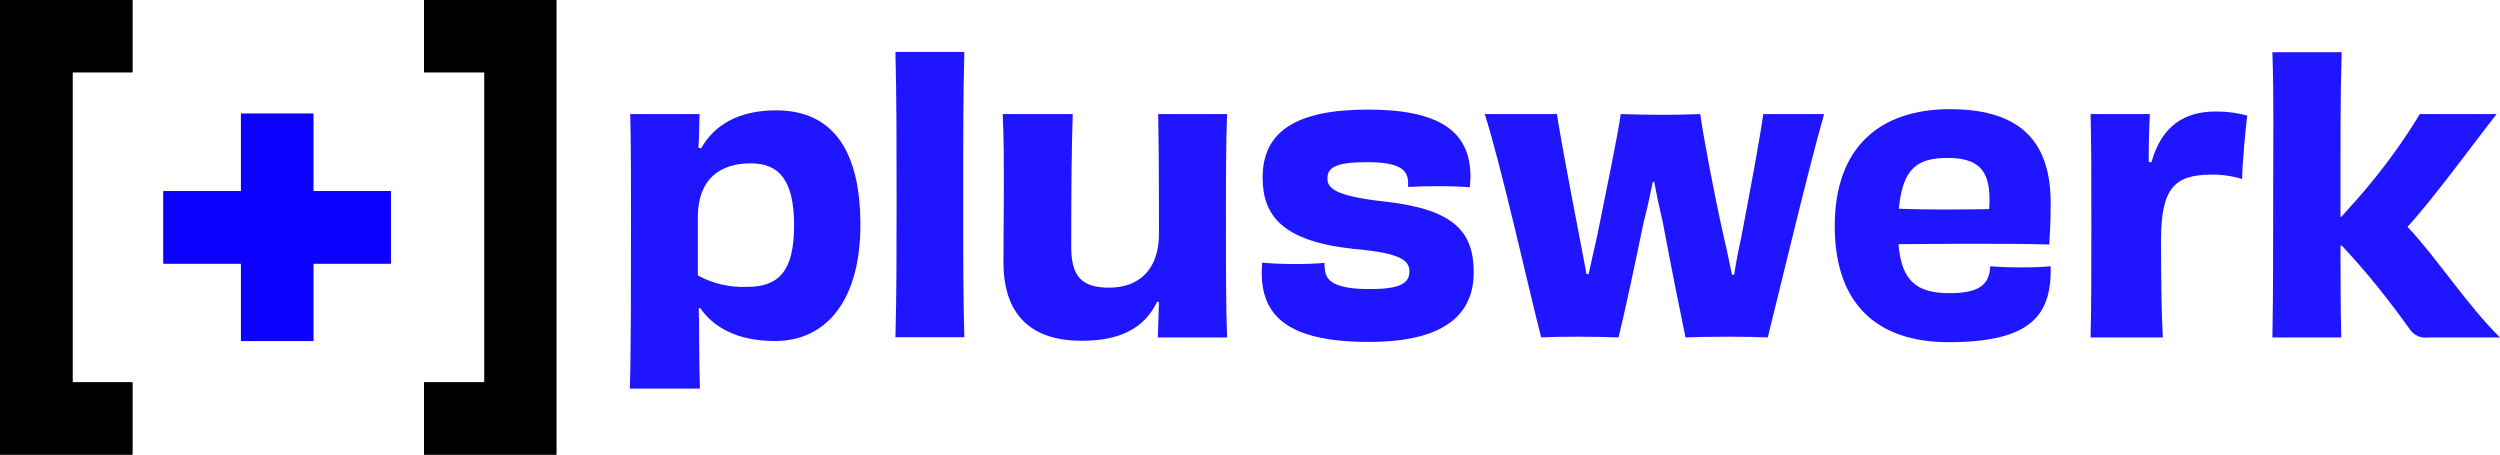
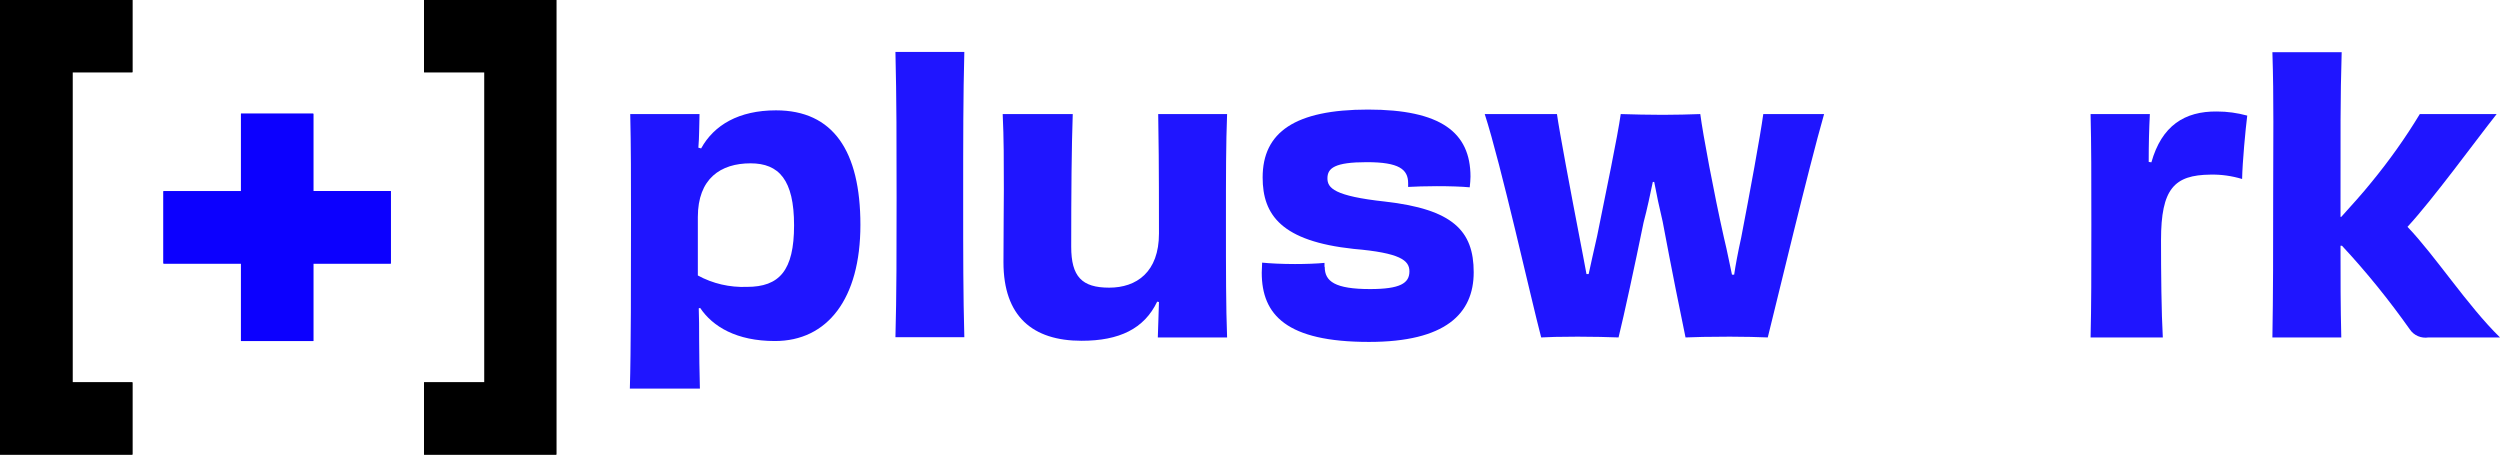
<svg xmlns="http://www.w3.org/2000/svg" id="uuid-2f7dfdcc-4dd2-4b6e-b057-76943d0dac6a" viewBox="0 0 194.85 35.43">
  <defs>
    <clipPath id="uuid-d50f0c96-6150-45d9-b8c2-81ff2562dede">
      <rect width="194.85" height="35.43" style="fill:none; stroke-width:0px;" />
    </clipPath>
  </defs>
  <g id="uuid-5e7d27ee-96b1-4268-8216-1f3cf2c17aaa">
    <g id="uuid-bb7913ea-4ccb-4ad2-be14-ca62573d5878">
      <g id="uuid-f065c06d-dbac-419b-bccb-c6a4b8a4d517">
        <g style="clip-path:url(#uuid-d50f0c96-6150-45d9-b8c2-81ff2562dede);">
          <g id="uuid-931a67ad-d059-4794-87e4-e4fd50664d47">
            <path id="uuid-1ffc1258-5e4d-4325-a4e4-81afc72e81be" d="m54.65,11.56c1-1.81,2.93-2.96,5.83-2.96,4.45,0,6.58,3.16,6.58,8.93s-2.58,9.05-6.66,9.05c-2.99,0-4.85-1.12-5.83-2.58l-.11.03c.03.78.03,1.49.03,2.38,0,1.29.03,2.53.06,3.88h-5.46c.09-2.87.09-8.62.09-13.1,0-3.27,0-5.86-.06-8.3h5.4c0,.52-.03.95-.03,1.38,0,.4-.03.8-.06,1.24l.23.06Zm-.26,9.91c1.17.64,2.49.94,3.82.89,2.53,0,3.68-1.26,3.68-4.8s-1.18-4.83-3.39-4.83c-2.33,0-4.11,1.18-4.11,4.19v4.54Z" style="fill:#1f15ff; stroke-width:0px;" />
            <path id="uuid-8f0d86a5-616d-40b0-9703-039cb6db8761" d="m69.79,26.29c.09-3.25.09-6.89.09-10.86,0-4.25,0-7.73-.09-11.38h5.37c-.09,3.45-.09,6.72-.09,11.6,0,4.34,0,7.24.09,10.63h-5.37Z" style="fill:#1f15ff; stroke-width:0px;" />
            <path id="uuid-cd0aa9e6-10f2-40d6-974a-fd3af8fbbf90" d="m95.64,8.89c-.09,2.41-.09,4.54-.09,8.56,0,3.73,0,6.44.09,8.85h-5.4c.03-1.06.06-1.81.09-2.76l-.14-.03c-1.01,2.12-2.96,3.05-5.89,3.05-3.82,0-6.09-1.9-6.09-6.12,0-2.64.03-3.99.03-5.66,0-2.15,0-4.02-.09-5.89h5.46c-.09,2.53-.12,6.12-.12,10.34,0,2.33.83,3.19,2.96,3.19s3.88-1.21,3.88-4.22c0-5.66-.03-7.56-.06-9.31h5.37Z" style="fill:#1f15ff; stroke-width:0px;" />
            <path id="uuid-10e7d452-958f-4c78-9f4c-79421f8e39c3" d="m103.25,20.81c0,1.12.8,1.72,3.53,1.72,2.36,0,3.07-.46,3.07-1.38,0-.86-.72-1.44-4.34-1.75-5.63-.6-7.1-2.64-7.1-5.57,0-3.53,2.53-5.29,8.21-5.29s7.99,1.78,7.99,5.23c0,.26-.03.52-.06.83-.6-.06-1.61-.09-2.56-.09-.86,0-1.72.03-2.24.06v-.29c0-1.09-.72-1.64-3.22-1.64s-3.07.46-3.07,1.26c0,.75.52,1.38,4.48,1.81,5.29.6,6.92,2.27,6.92,5.51s-2.21,5.43-8.16,5.43c-6.43,0-8.36-2.1-8.36-5.4,0-.23.03-.52.03-.78.6.06,1.52.11,2.56.11.83,0,1.7-.03,2.3-.09v.29Z" style="fill:#1f15ff; stroke-width:0px;" />
            <path id="uuid-39087a90-6968-4d87-a93b-252b6dee4423" d="m142.17,8.89c-1.21,4.22-3.71,14.71-4.39,17.41-.75-.03-1.78-.06-2.96-.06-1.55,0-2.87.03-3.45.06-.34-1.61-1.12-5.49-1.78-9.02-.26-1.09-.49-2.18-.66-3.1h-.11c-.2.95-.43,2.07-.72,3.16-.69,3.39-1.52,7.21-1.95,8.96-.69-.03-2.07-.06-3.19-.06-1.46,0-2.33.03-2.84.06-.8-3.04-3.13-13.5-4.4-17.41h5.63c.17,1.26,1.09,6.15,1.75,9.57.23,1.15.4,2.12.55,2.9h.17c.17-.8.4-1.81.66-2.96.66-3.27,1.61-7.84,1.84-9.51.78.03,2.38.06,3.27.06.95,0,2.15-.03,2.93-.06.2,1.55,1.06,6.15,1.84,9.62.29,1.18.46,2.16.63,2.9h.17c.11-.75.29-1.72.55-2.9.66-3.42,1.49-7.93,1.72-9.62h4.74Z" style="fill:#1f15ff; stroke-width:0px;" />
-             <path id="uuid-302a4694-16e8-472b-b640-769b38fcea6f" d="m151.88,26.67c-5.54,0-8.88-2.93-8.88-9.05s3.48-9.11,8.99-9.11c5.86,0,7.84,2.9,7.84,7.33,0,1.41-.06,2.41-.11,3.22-1.55-.06-4.17-.06-6.64-.06-1.92,0-3.82.03-5.11.03.23,2.9,1.44,3.82,3.99,3.82,2.41,0,3.1-.75,3.16-2.1.66.06,1.44.09,2.38.09s1.72-.03,2.33-.09c.09,3.79-1.49,5.92-7.96,5.92m-3.88-10.4c2.36.09,4.91.06,7.04.03.03-.27.04-.53.03-.8,0-2.27-.92-3.19-3.27-3.19s-3.5.8-3.79,3.96" style="fill:#1f15ff; stroke-width:0px;" />
            <path id="uuid-27cd94fc-6aec-4fc5-95e3-d8d1d70242ff" d="m167.68,12.65c.8-2.84,2.58-3.99,5.11-3.96.8,0,1.59.11,2.36.32-.14,1.12-.37,3.56-.4,4.94-.8-.24-1.63-.36-2.47-.34-2.82.03-3.85,1.09-3.85,5.11,0,2.53.03,5.66.14,7.58h-5.63c.06-2.44.06-5.03.06-8.79s0-6.18-.06-8.62h4.62c-.06,1.15-.09,2.33-.09,3.73l.2.03Z" style="fill:#1f15ff; stroke-width:0px;" />
            <path id="uuid-f580abff-cce4-4294-bbfa-71dedf26ca08" d="m194.59,8.89c-1.7,2.15-4.94,6.61-6.95,8.79,2.15,2.24,4.68,6.15,7.21,8.62h-5.57c-.57.09-1.14-.15-1.46-.63-1.62-2.29-3.38-4.47-5.29-6.52h-.11c0,2.61,0,4.71.06,7.15h-5.37c.06-3.27.06-6.9.06-11s.06-7.64-.06-11.23h5.4c-.11,3.5-.09,6.69-.09,11.63v1.2h.06c.8-.89,1.64-1.81,2.33-2.67,1.39-1.69,2.66-3.47,3.79-5.34h6.01Z" style="fill:#1f15ff; stroke-width:0px;" />
          </g>
        </g>
      </g>
      <path id="uuid-33afff15-0c5f-48b4-8517-66d836ba6c4c" d="m33.05,0v5.63h4.71v24.17h-4.71v5.63h10.31V0h-10.31ZM0,0v35.43h10.32v-5.63h-4.67V5.63h4.67V0H0Z" style="stroke-width:0px;" />
      <path id="uuid-8b78143d-6e46-4aca-b303-30d52e8d2924" d="m30.46,14.89h-6.04v-6.03h-5.64v6.04h-6.04v5.64h6.04v6.04h5.64v-6.04h6.04v-5.64Z" style="fill:#0c00ff; stroke-width:0px;" />
      <path id="uuid-f8479a13-61ad-495e-9d21-5ea6ef0a9599" d="m33.05,0v5.63h4.71v24.17h-4.71v5.63h10.31V0h-10.31ZM0,0v35.43h10.32v-5.63h-4.67V5.63h4.67V0H0Z" style="stroke-width:0px;" />
      <path id="uuid-ee751bb9-63fe-484c-8bab-798f87ecdfd9" d="m30.46,14.89h-6.04v-6.03h-5.64v6.04h-6.04v5.64h6.04v6.04h5.64v-6.04h6.04v-5.64Z" style="fill:#0c00ff; stroke-width:0px;" />
    </g>
  </g>
</svg>